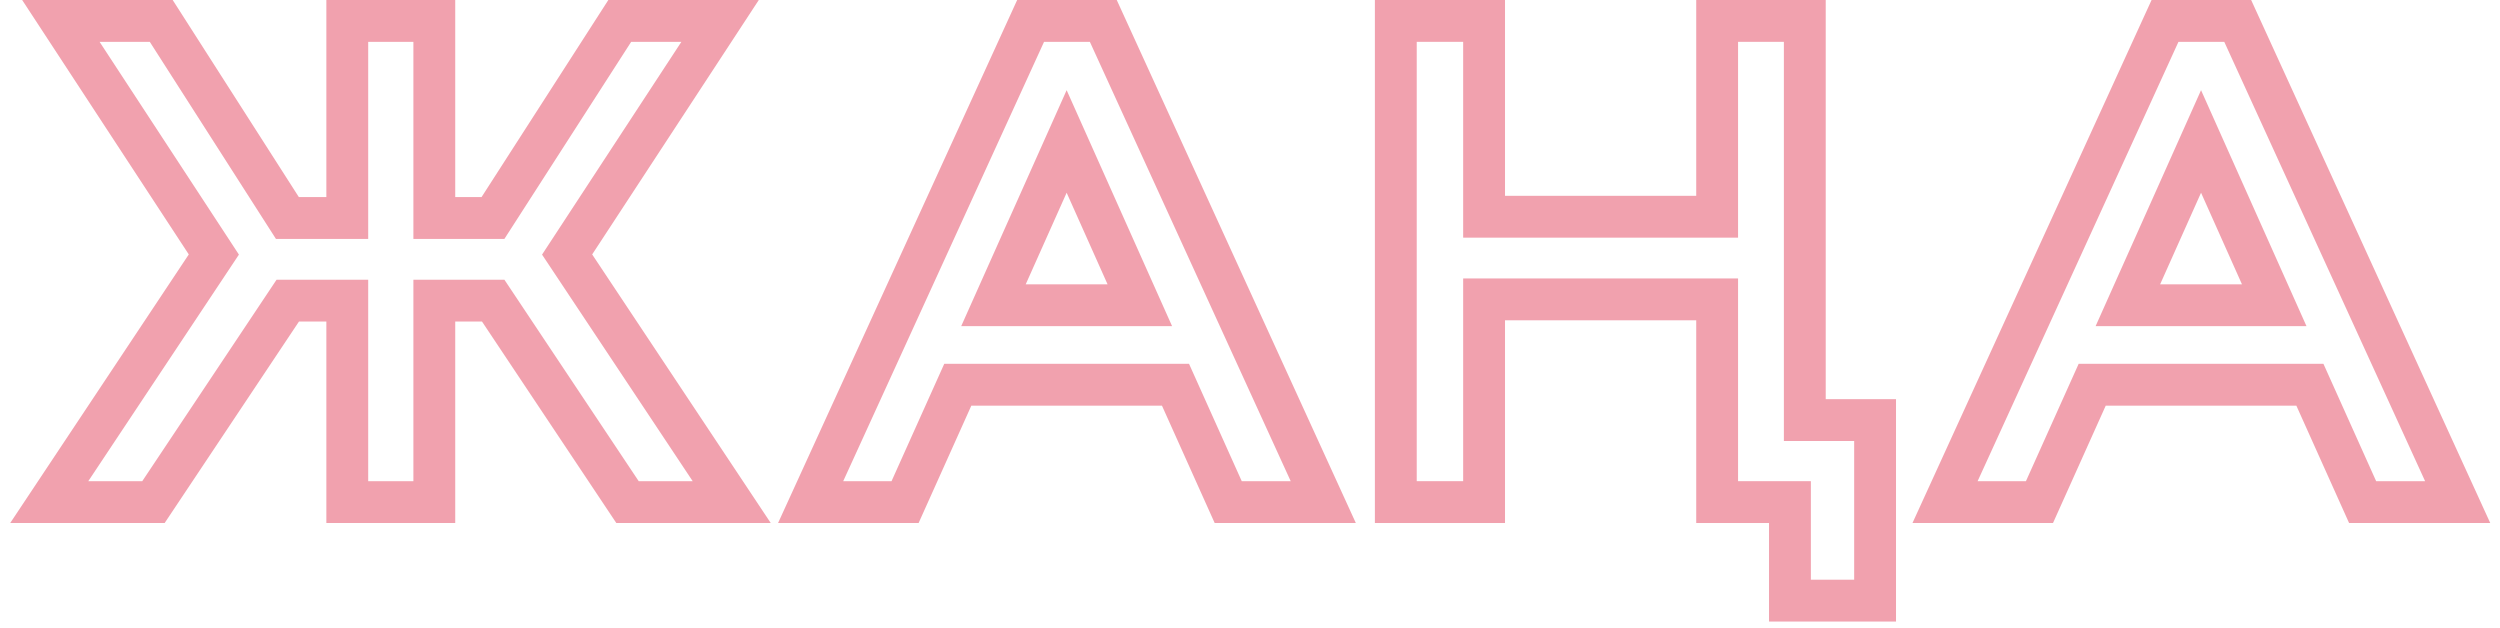
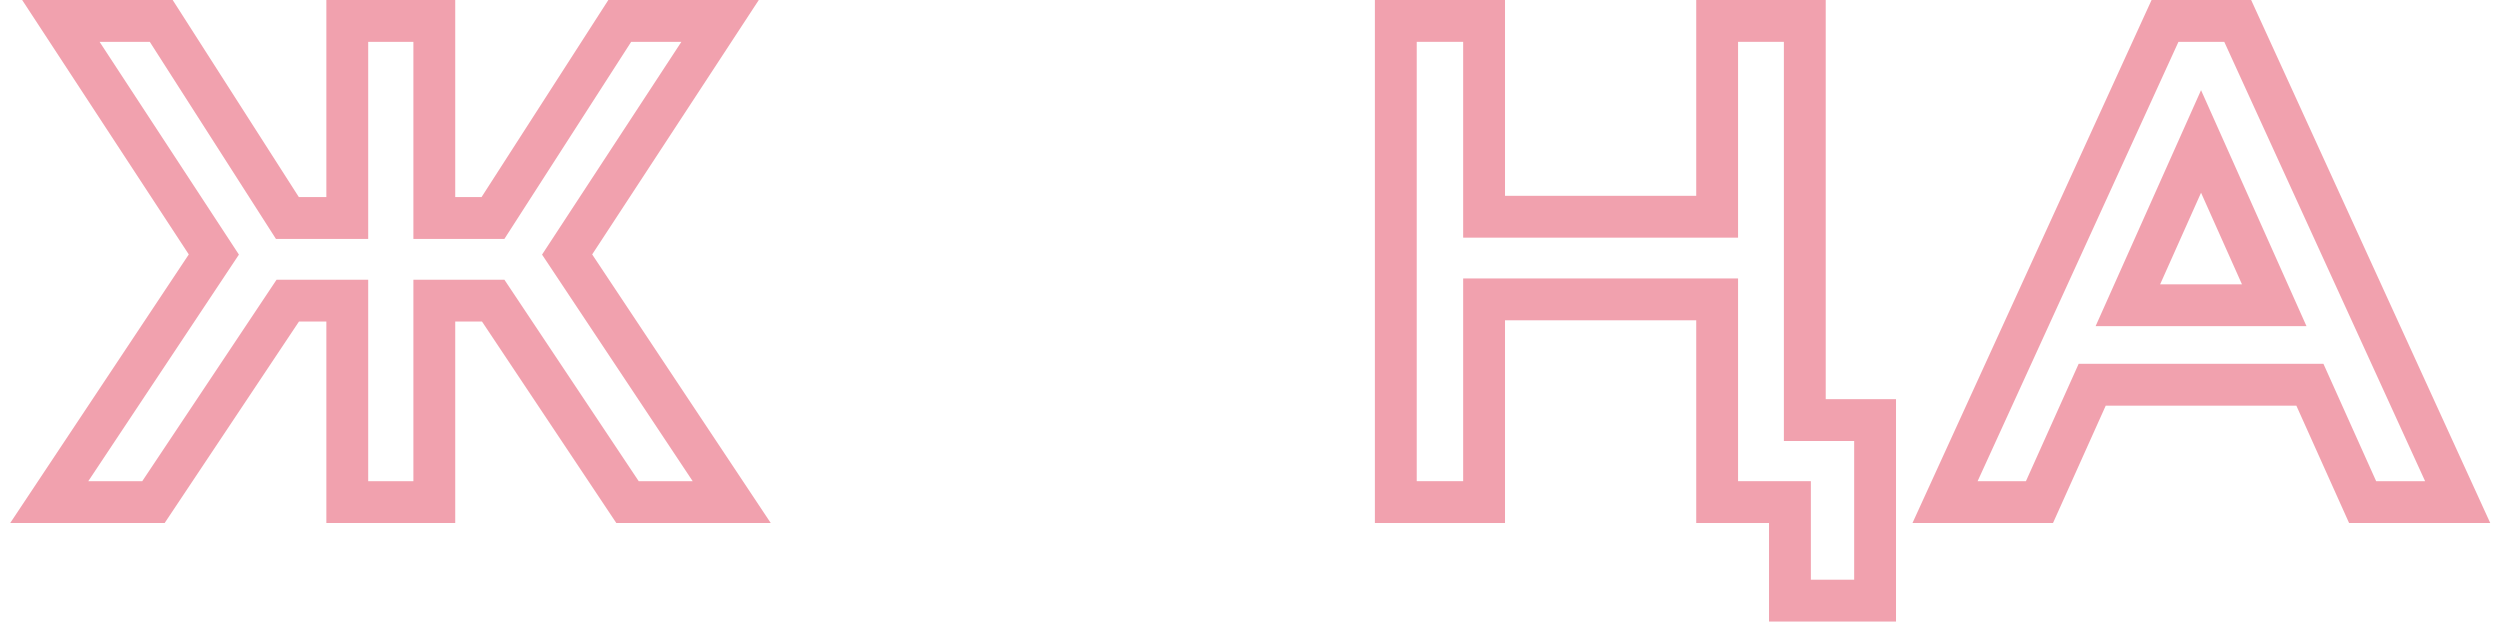
<svg xmlns="http://www.w3.org/2000/svg" width="239" height="60" viewBox="0 0 239 60" fill="none">
  <path fill-rule="evenodd" clip-rule="evenodd" d="M231.84 46H227.16L222.12 34.78H198.72L193.68 46H189.06L208.26 4H212.64L231.84 46ZM210.42 8.62L220.5 31.18H200.34L210.42 8.62ZM210.42 18.425L206.509 27.18H214.332L210.42 18.425ZM209.891 5.81741e-05H205.691L182.833 50H196.268L201.308 38.78H219.532L224.572 50H238.067L215.21 5.81741e-05H210.95L210.5 0L209.891 5.81741e-05Z" fill="#F1A1AE" />
  <path fill-rule="evenodd" clip-rule="evenodd" d="M174.539 0V38.16H181.259V59.42H169.119V50H162.159V30.62H143.879V50H131.439V0H143.879V18.72H162.159V0H174.539ZM166.159 22.72H139.879V4H135.439V46H139.879V26.62H166.159V46H173.119V55.42H177.259V42.16H170.539V4H166.159V22.72Z" fill="#F1A1AE" />
-   <path fill-rule="evenodd" clip-rule="evenodd" d="M123.391 46H118.711L113.671 34.78H90.271L85.231 46H80.611L99.811 4H104.191L123.391 46ZM101.971 8.62L112.051 31.18H91.891L101.971 8.62ZM101.971 18.425L98.059 27.18H105.883L101.971 18.425ZM101.441 5.81741e-05H97.241L74.384 50H87.819L92.859 38.78H111.083L116.123 50H129.618L106.761 5.81741e-05H102.501L102 0L101.441 5.81741e-05Z" fill="#F1A1AE" />
  <path fill-rule="evenodd" clip-rule="evenodd" d="M48.22 22.84L60.34 4H65.14L51.82 24.34L66.22 46H61.06L48.22 26.74H39.52V46H35.2V26.74H26.44L13.6 46H8.44L22.84 24.34L9.52 4H14.32L26.38 22.84H35.2V4H39.52V22.84H48.22ZM46.037 18.84H43.52V0H31.2V18.84H28.569L16.509 0H2.119L18.048 24.323L0.977 50H15.741L28.581 30.74H31.2V50H43.52V30.74H46.079L58.919 50H73.683L56.612 24.323L72.541 0H58.157L46.037 18.84Z" fill="#F1A1AE" />
</svg>